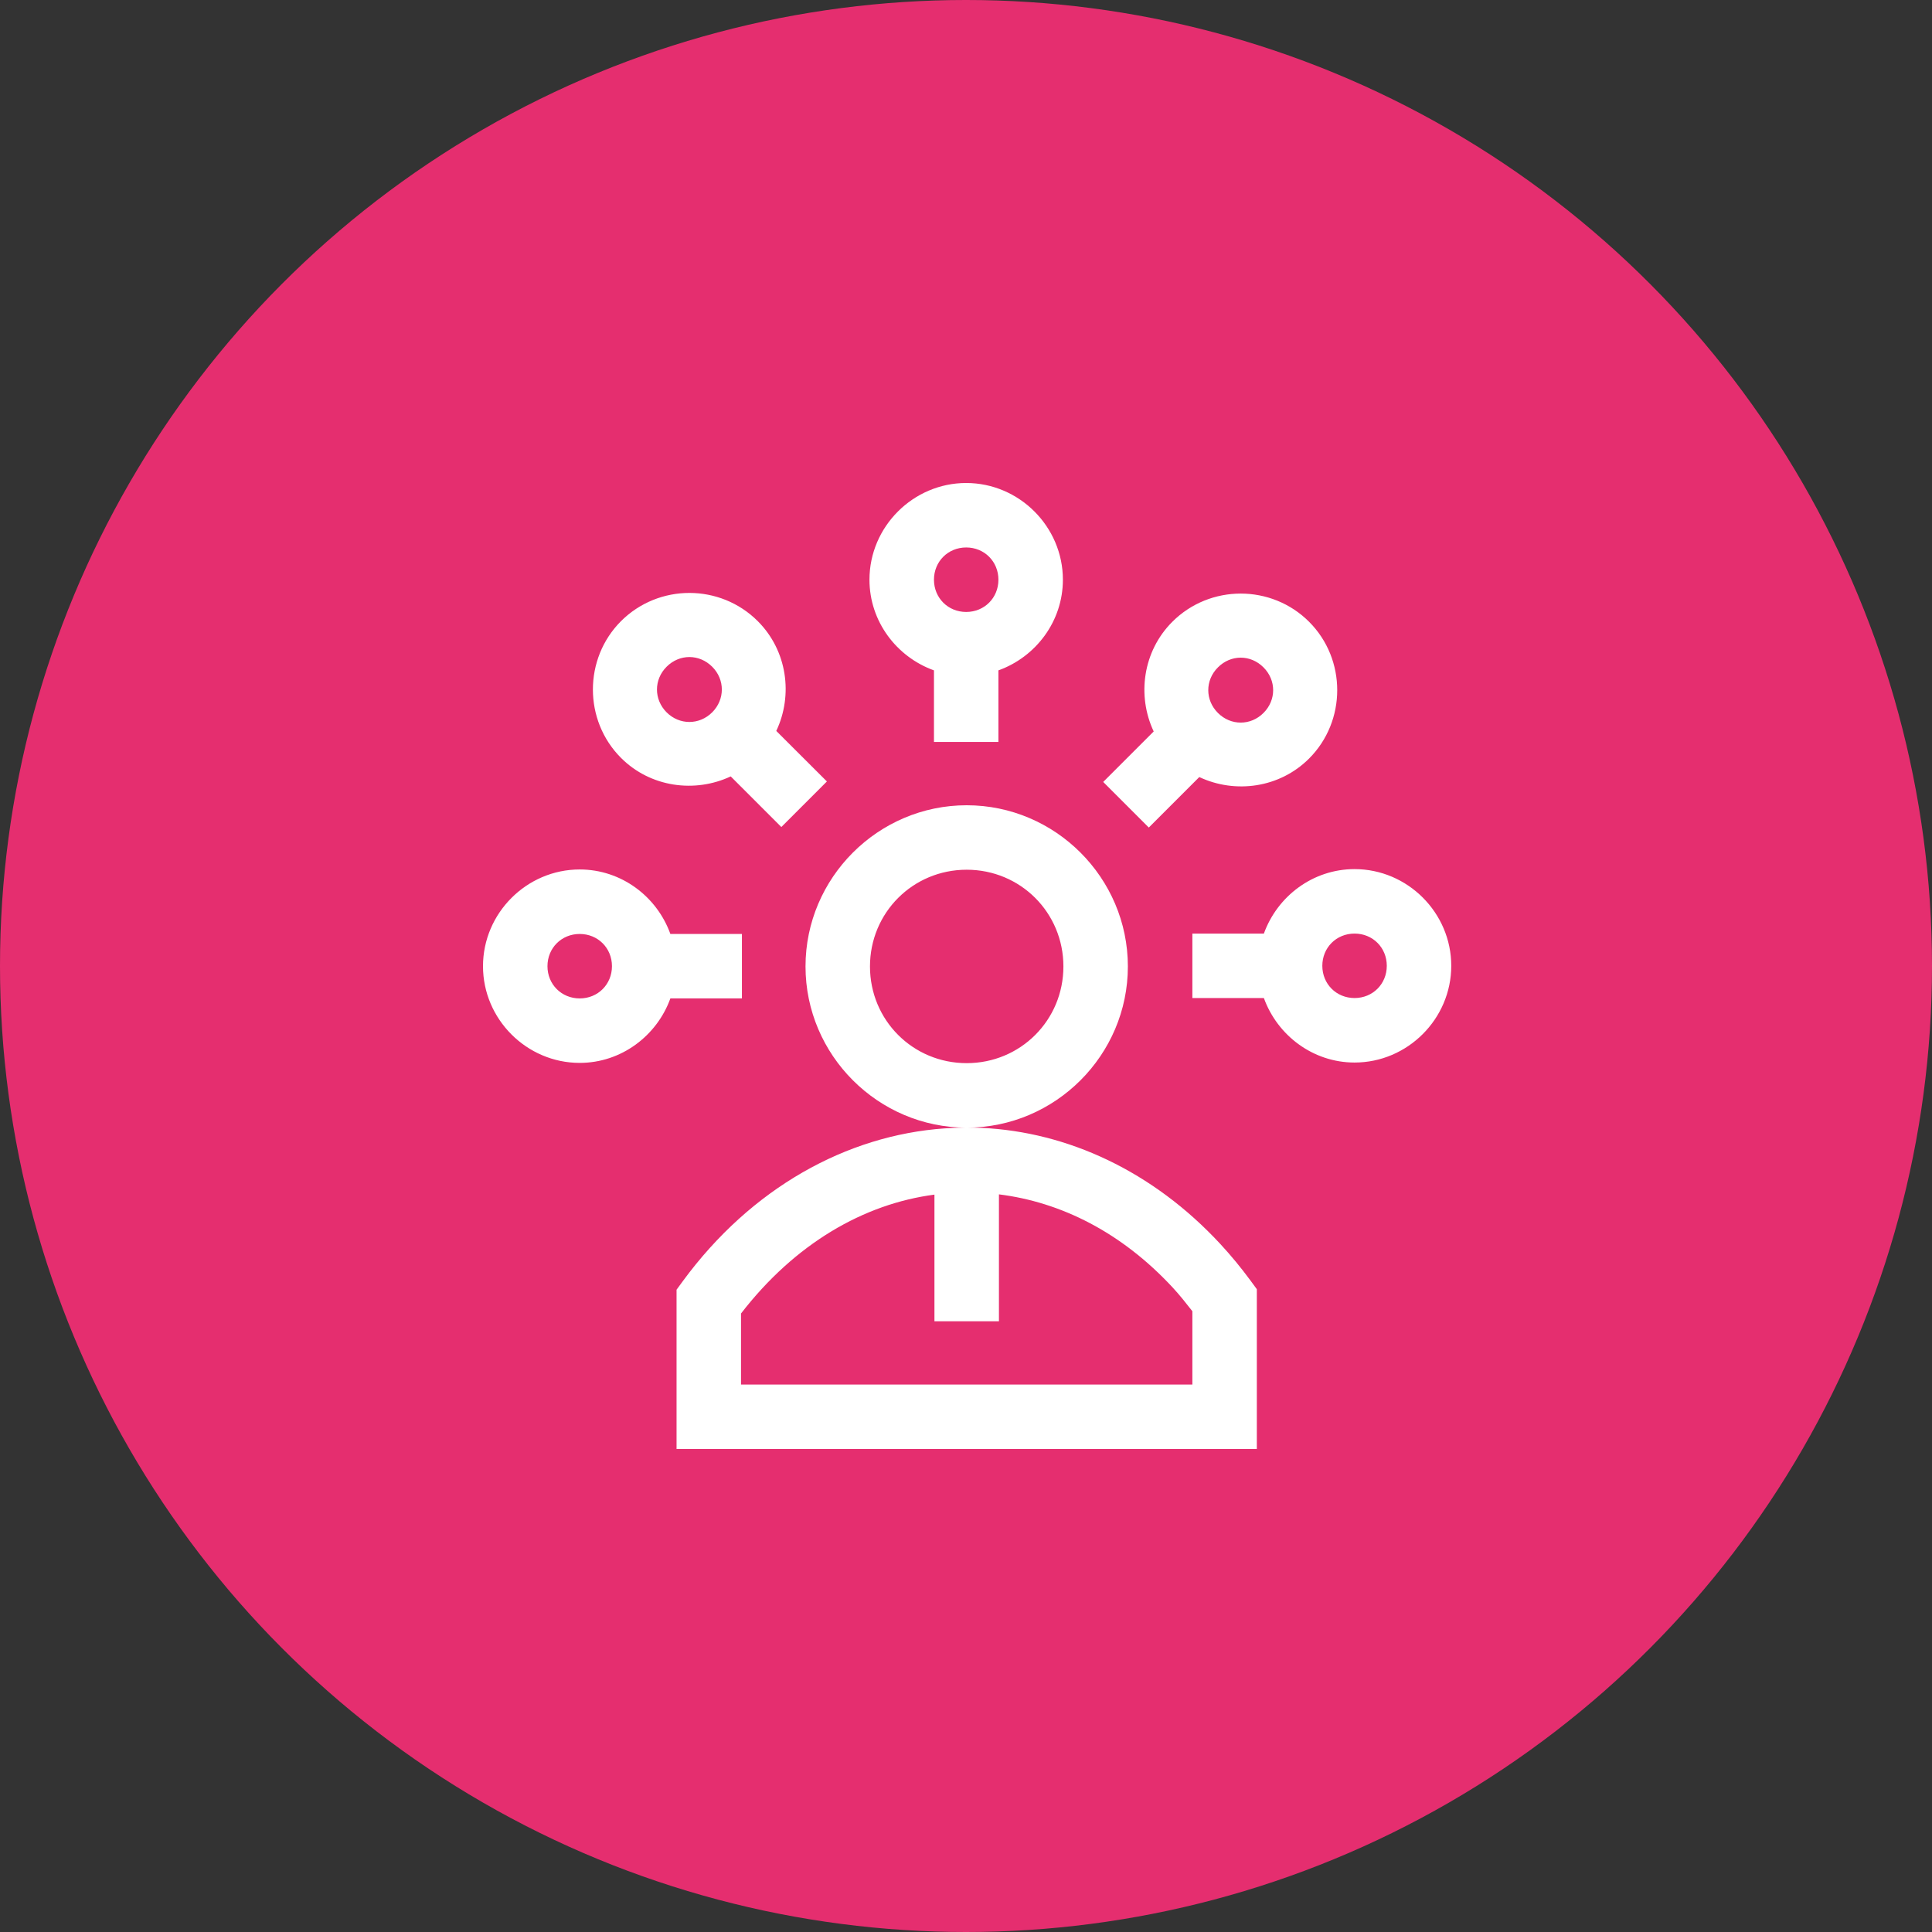
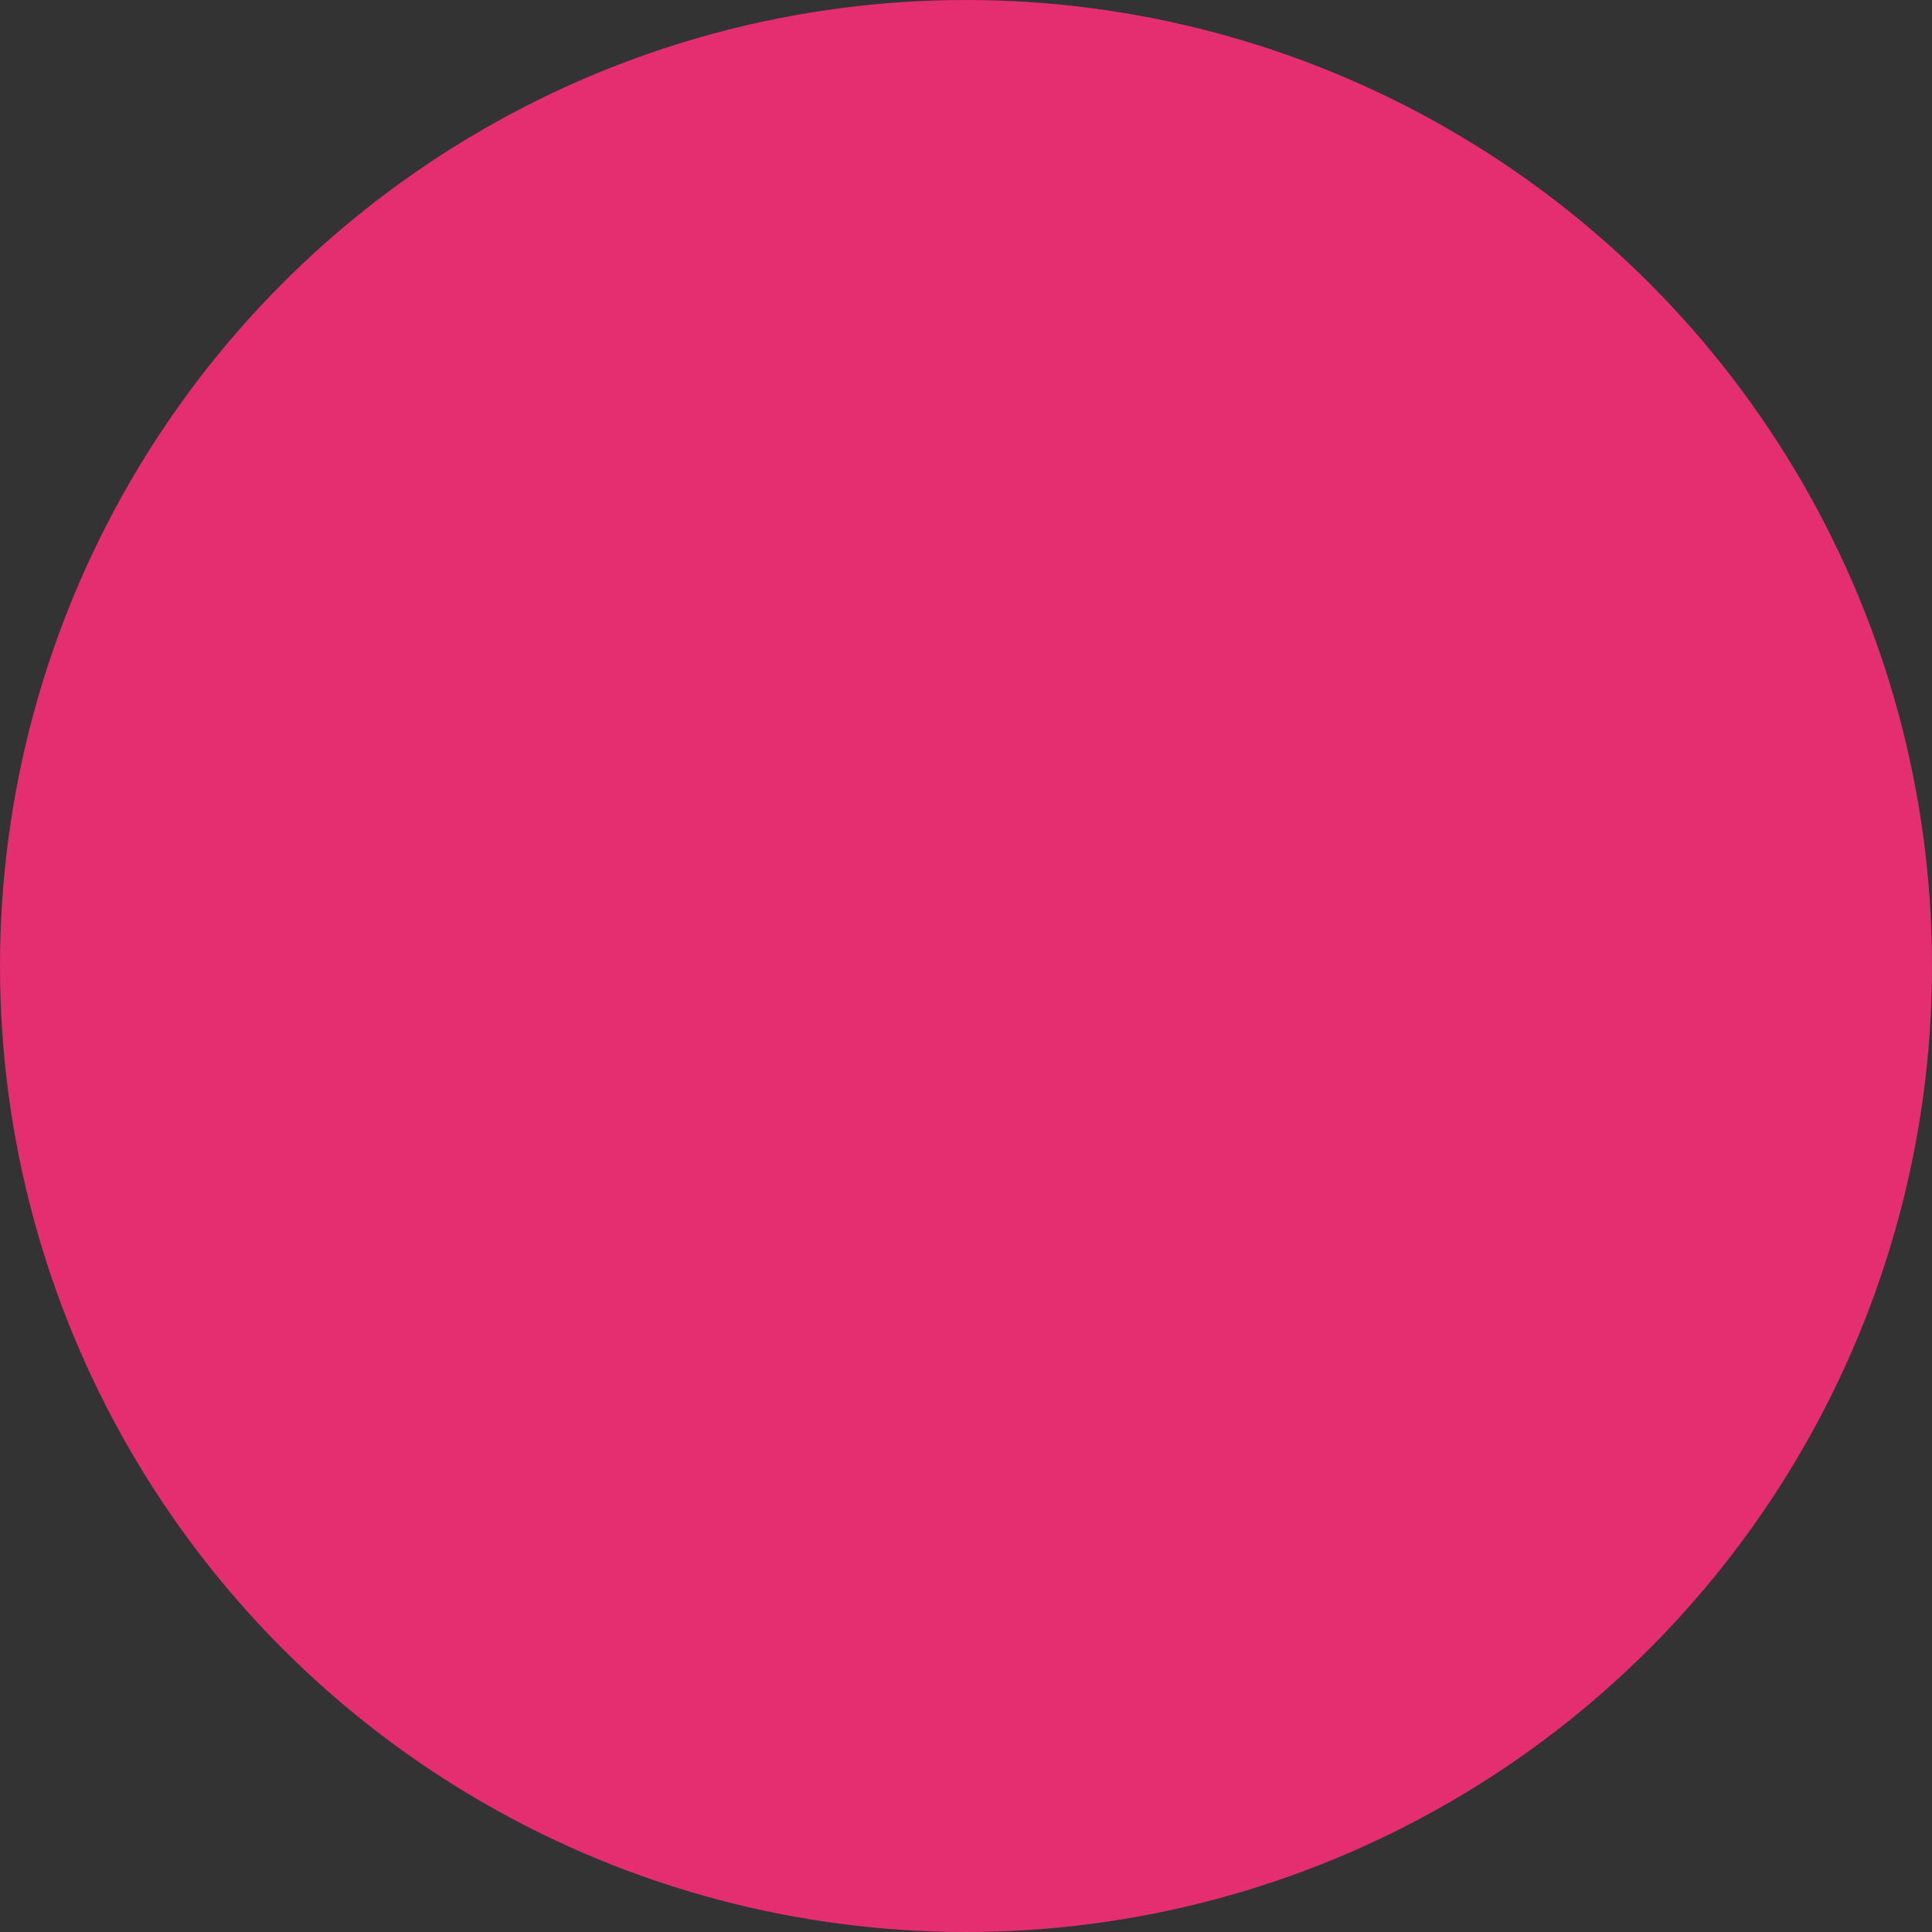
<svg xmlns="http://www.w3.org/2000/svg" width="60" height="60" viewBox="0 0 60 60" fill="none">
  <rect x="0" y="0" width="60" height="60" fill="#333333" stroke="none" />
  <circle cx="30" cy="30" r="30" fill="#E52E6F" />
-   <path d="M30.006 15C28.359 15 27.002 16.357 27.002 18.003C27.002 19.299 27.845 20.402 29.005 20.819V23.041H31.007V20.819C32.166 20.402 33.009 19.299 33.009 18.003C33.009 16.357 31.653 15 30.006 15ZM30.006 17.002C30.571 17.002 31.007 17.439 31.007 18.003C31.007 18.568 30.571 19.005 30.006 19.005C29.441 19.005 29.005 18.568 29.005 18.003C29.005 17.439 29.441 17.002 30.006 17.002ZM21.41 18.414C20.639 18.414 19.869 18.708 19.286 19.29C18.122 20.455 18.122 22.373 19.286 23.537C20.201 24.452 21.578 24.635 22.693 24.112L24.265 25.684L25.68 24.269L24.108 22.7C24.635 21.585 24.45 20.207 23.533 19.29C22.951 18.708 22.181 18.414 21.41 18.414ZM38.532 18.434C37.761 18.434 36.99 18.727 36.408 19.31C35.492 20.225 35.305 21.601 35.829 22.716L34.261 24.284L35.677 25.7L37.245 24.132C38.36 24.657 39.739 24.473 40.655 23.557C41.82 22.392 41.82 20.474 40.655 19.31C40.073 18.727 39.302 18.434 38.532 18.434ZM21.41 20.405C21.664 20.405 21.918 20.506 22.118 20.706C22.517 21.105 22.517 21.722 22.118 22.122C21.718 22.521 21.101 22.521 20.702 22.122C20.303 21.722 20.303 21.105 20.702 20.706C20.902 20.506 21.156 20.405 21.41 20.405ZM38.532 20.424C38.786 20.424 39.04 20.526 39.239 20.726C39.639 21.125 39.639 21.742 39.239 22.141C38.84 22.541 38.223 22.541 37.824 22.141C37.424 21.742 37.424 21.125 37.824 20.726C38.023 20.526 38.277 20.424 38.532 20.424ZM30.021 25.008C27.269 25.008 25.016 27.261 25.016 30.014C25.016 32.766 27.269 35.02 30.021 35.02C32.774 35.02 35.027 32.766 35.027 30.014C35.027 27.261 32.774 25.008 30.021 25.008ZM42.067 26.991C40.772 26.991 39.669 27.834 39.251 28.993H37.03V30.995H39.251C39.669 32.153 40.773 32.998 42.067 32.998C43.714 32.998 45.07 31.641 45.07 29.994C45.07 28.347 43.714 26.991 42.067 26.991ZM18.003 27.002C16.357 27.002 15 28.359 15 30.006C15 31.653 16.357 33.009 18.003 33.009C19.297 33.009 20.401 32.165 20.819 31.007H23.041V29.005H20.819C20.402 27.845 19.299 27.002 18.003 27.002ZM30.021 27.01C31.692 27.01 33.025 28.343 33.025 30.014C33.025 31.684 31.692 33.017 30.021 33.017C28.351 33.017 27.018 31.684 27.018 30.014C27.018 28.343 28.351 27.01 30.021 27.01ZM42.067 28.993C42.632 28.993 43.068 29.429 43.068 29.994C43.068 30.559 42.632 30.995 42.067 30.995C41.502 30.995 41.066 30.559 41.066 29.994C41.066 29.429 41.502 28.993 42.067 28.993ZM18.003 29.005C18.568 29.005 19.005 29.441 19.005 30.006C19.005 30.571 18.568 31.007 18.003 31.007C17.439 31.007 17.002 30.571 17.002 30.006C17.002 29.441 17.439 29.005 18.003 29.005ZM30.483 35.027C30.101 35.01 29.718 35.016 29.337 35.043C26.288 35.257 23.331 36.893 21.206 39.787L21.011 40.053V45H22.012H39.032V40.037L38.837 39.771C38.542 39.371 38.23 38.991 37.898 38.633C35.8 36.368 33.155 35.152 30.483 35.027ZM31.023 37.092C32.942 37.331 34.828 38.266 36.427 39.994C36.638 40.222 36.835 40.472 37.03 40.721V42.998H23.013V40.792C24.692 38.619 26.824 37.388 29.02 37.1V40.033V41.034H31.023V40.033V37.092Z" fill="white" />
</svg>